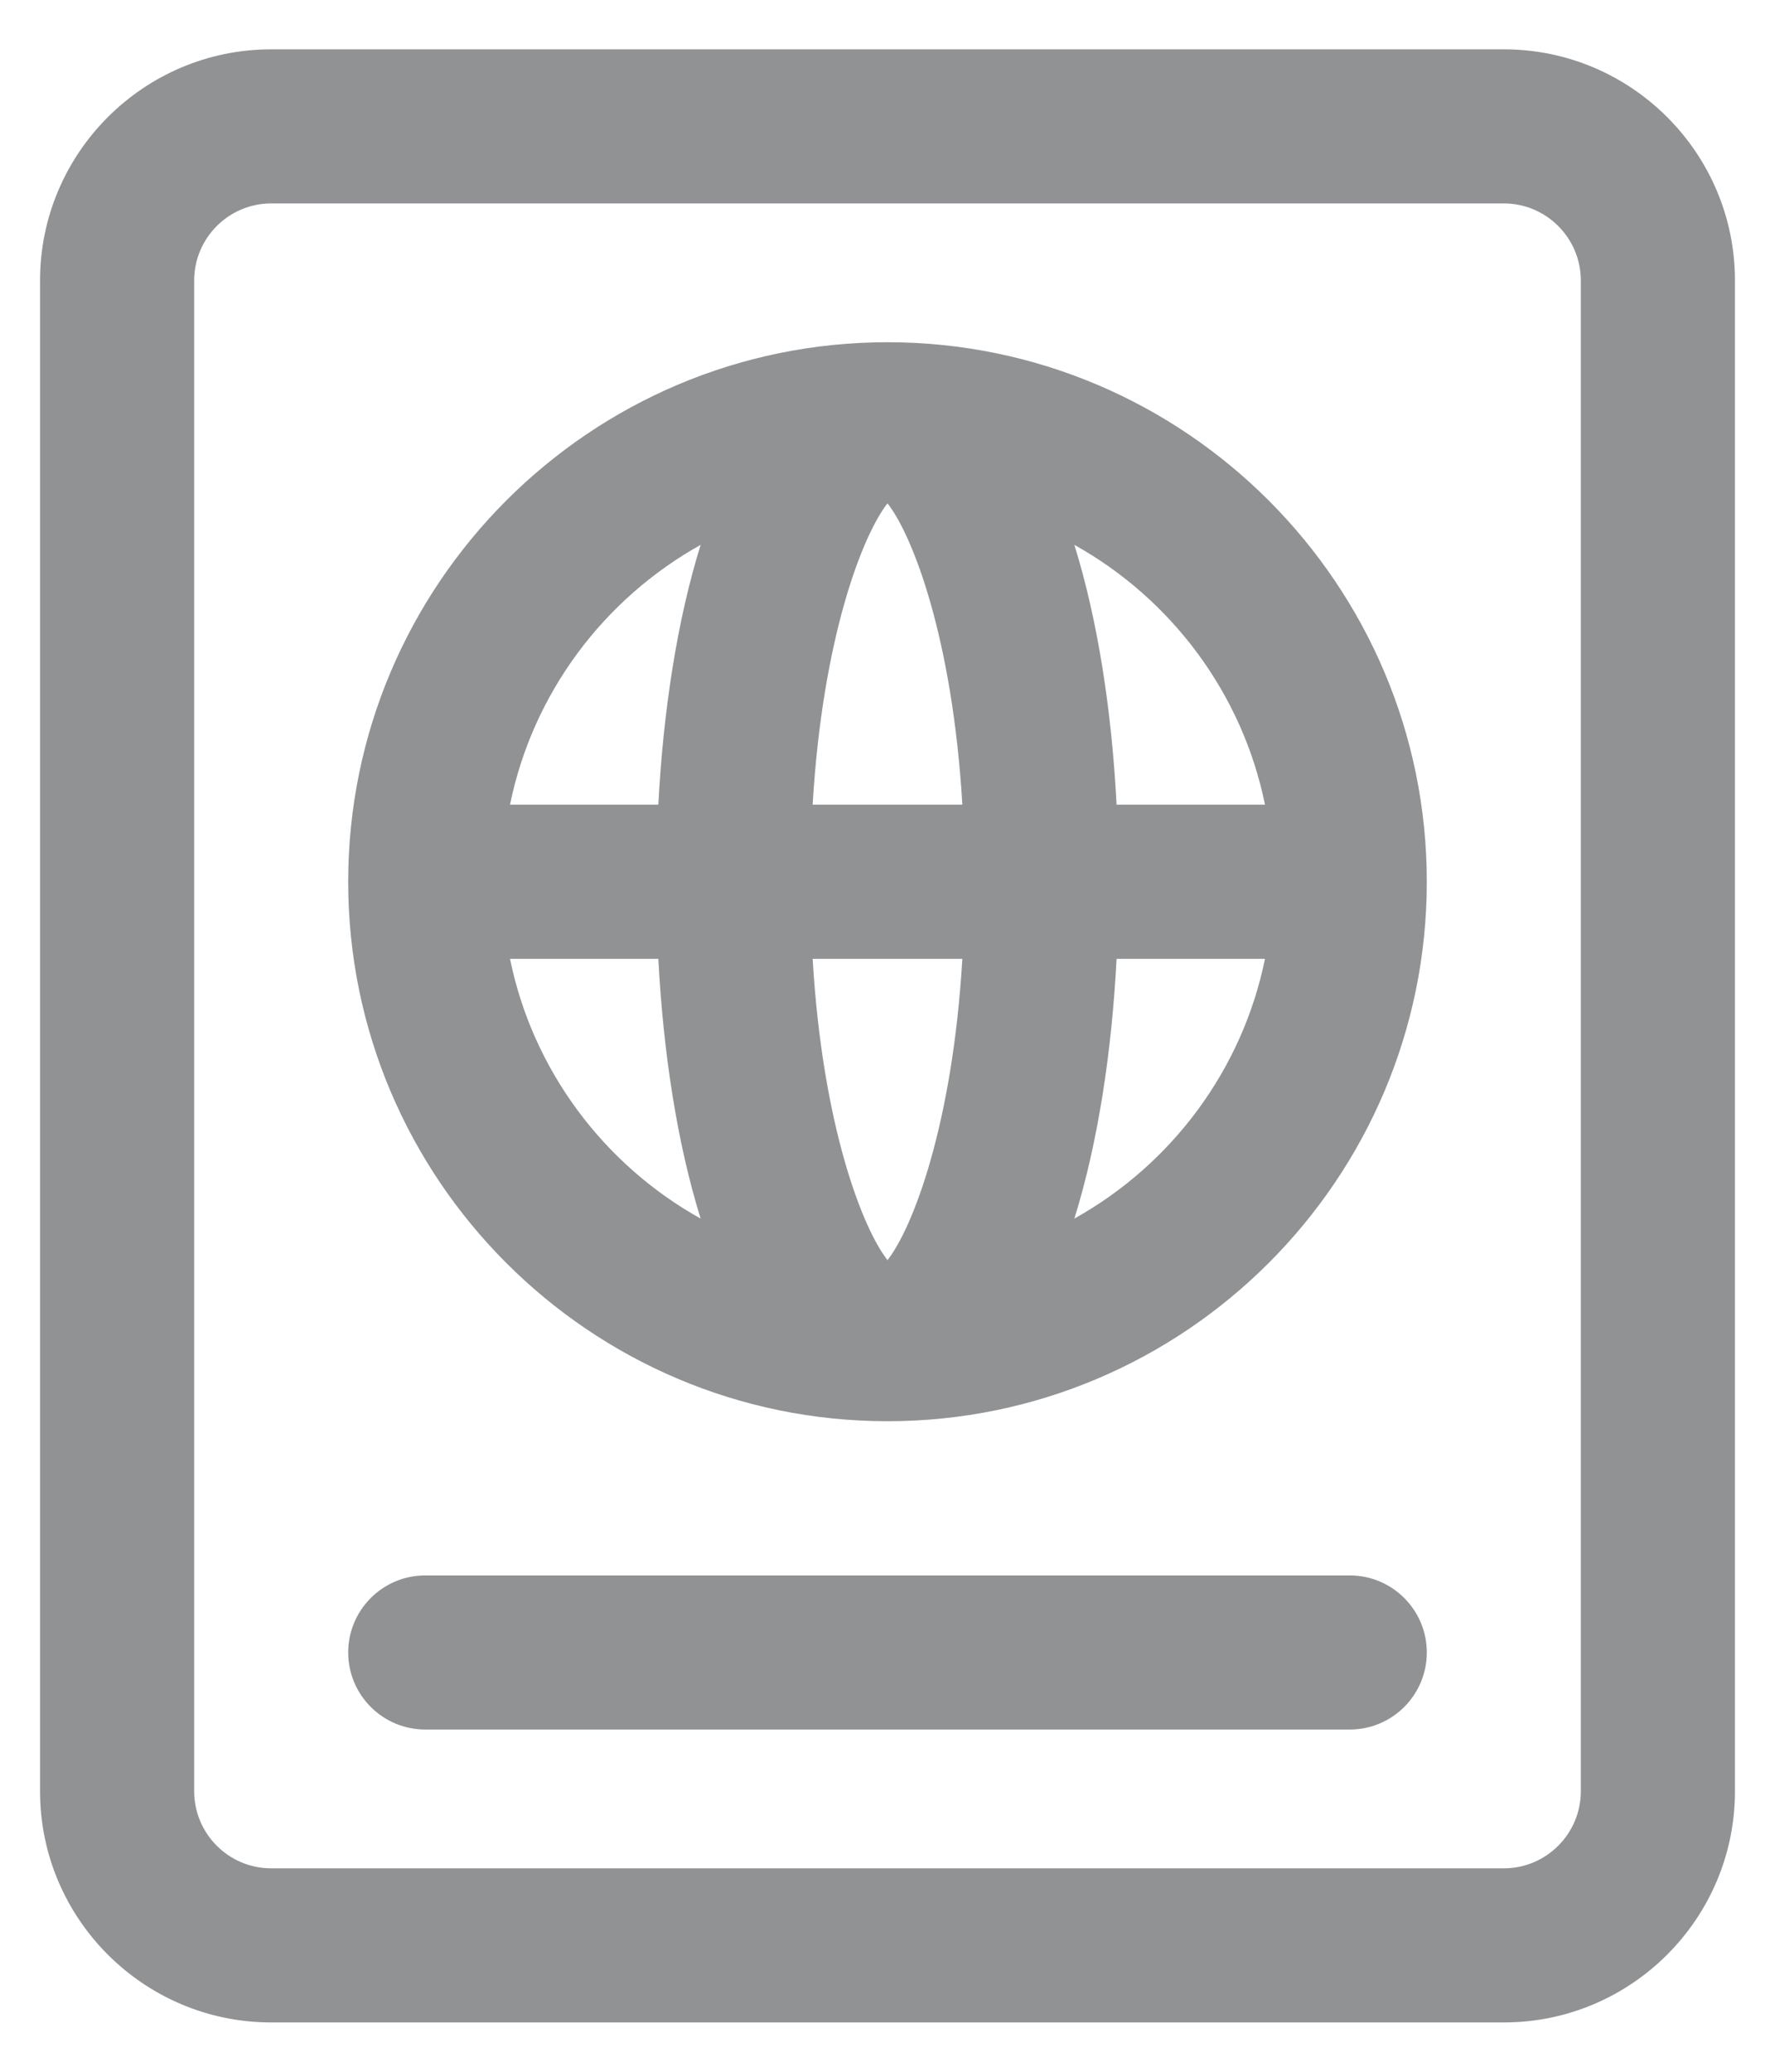
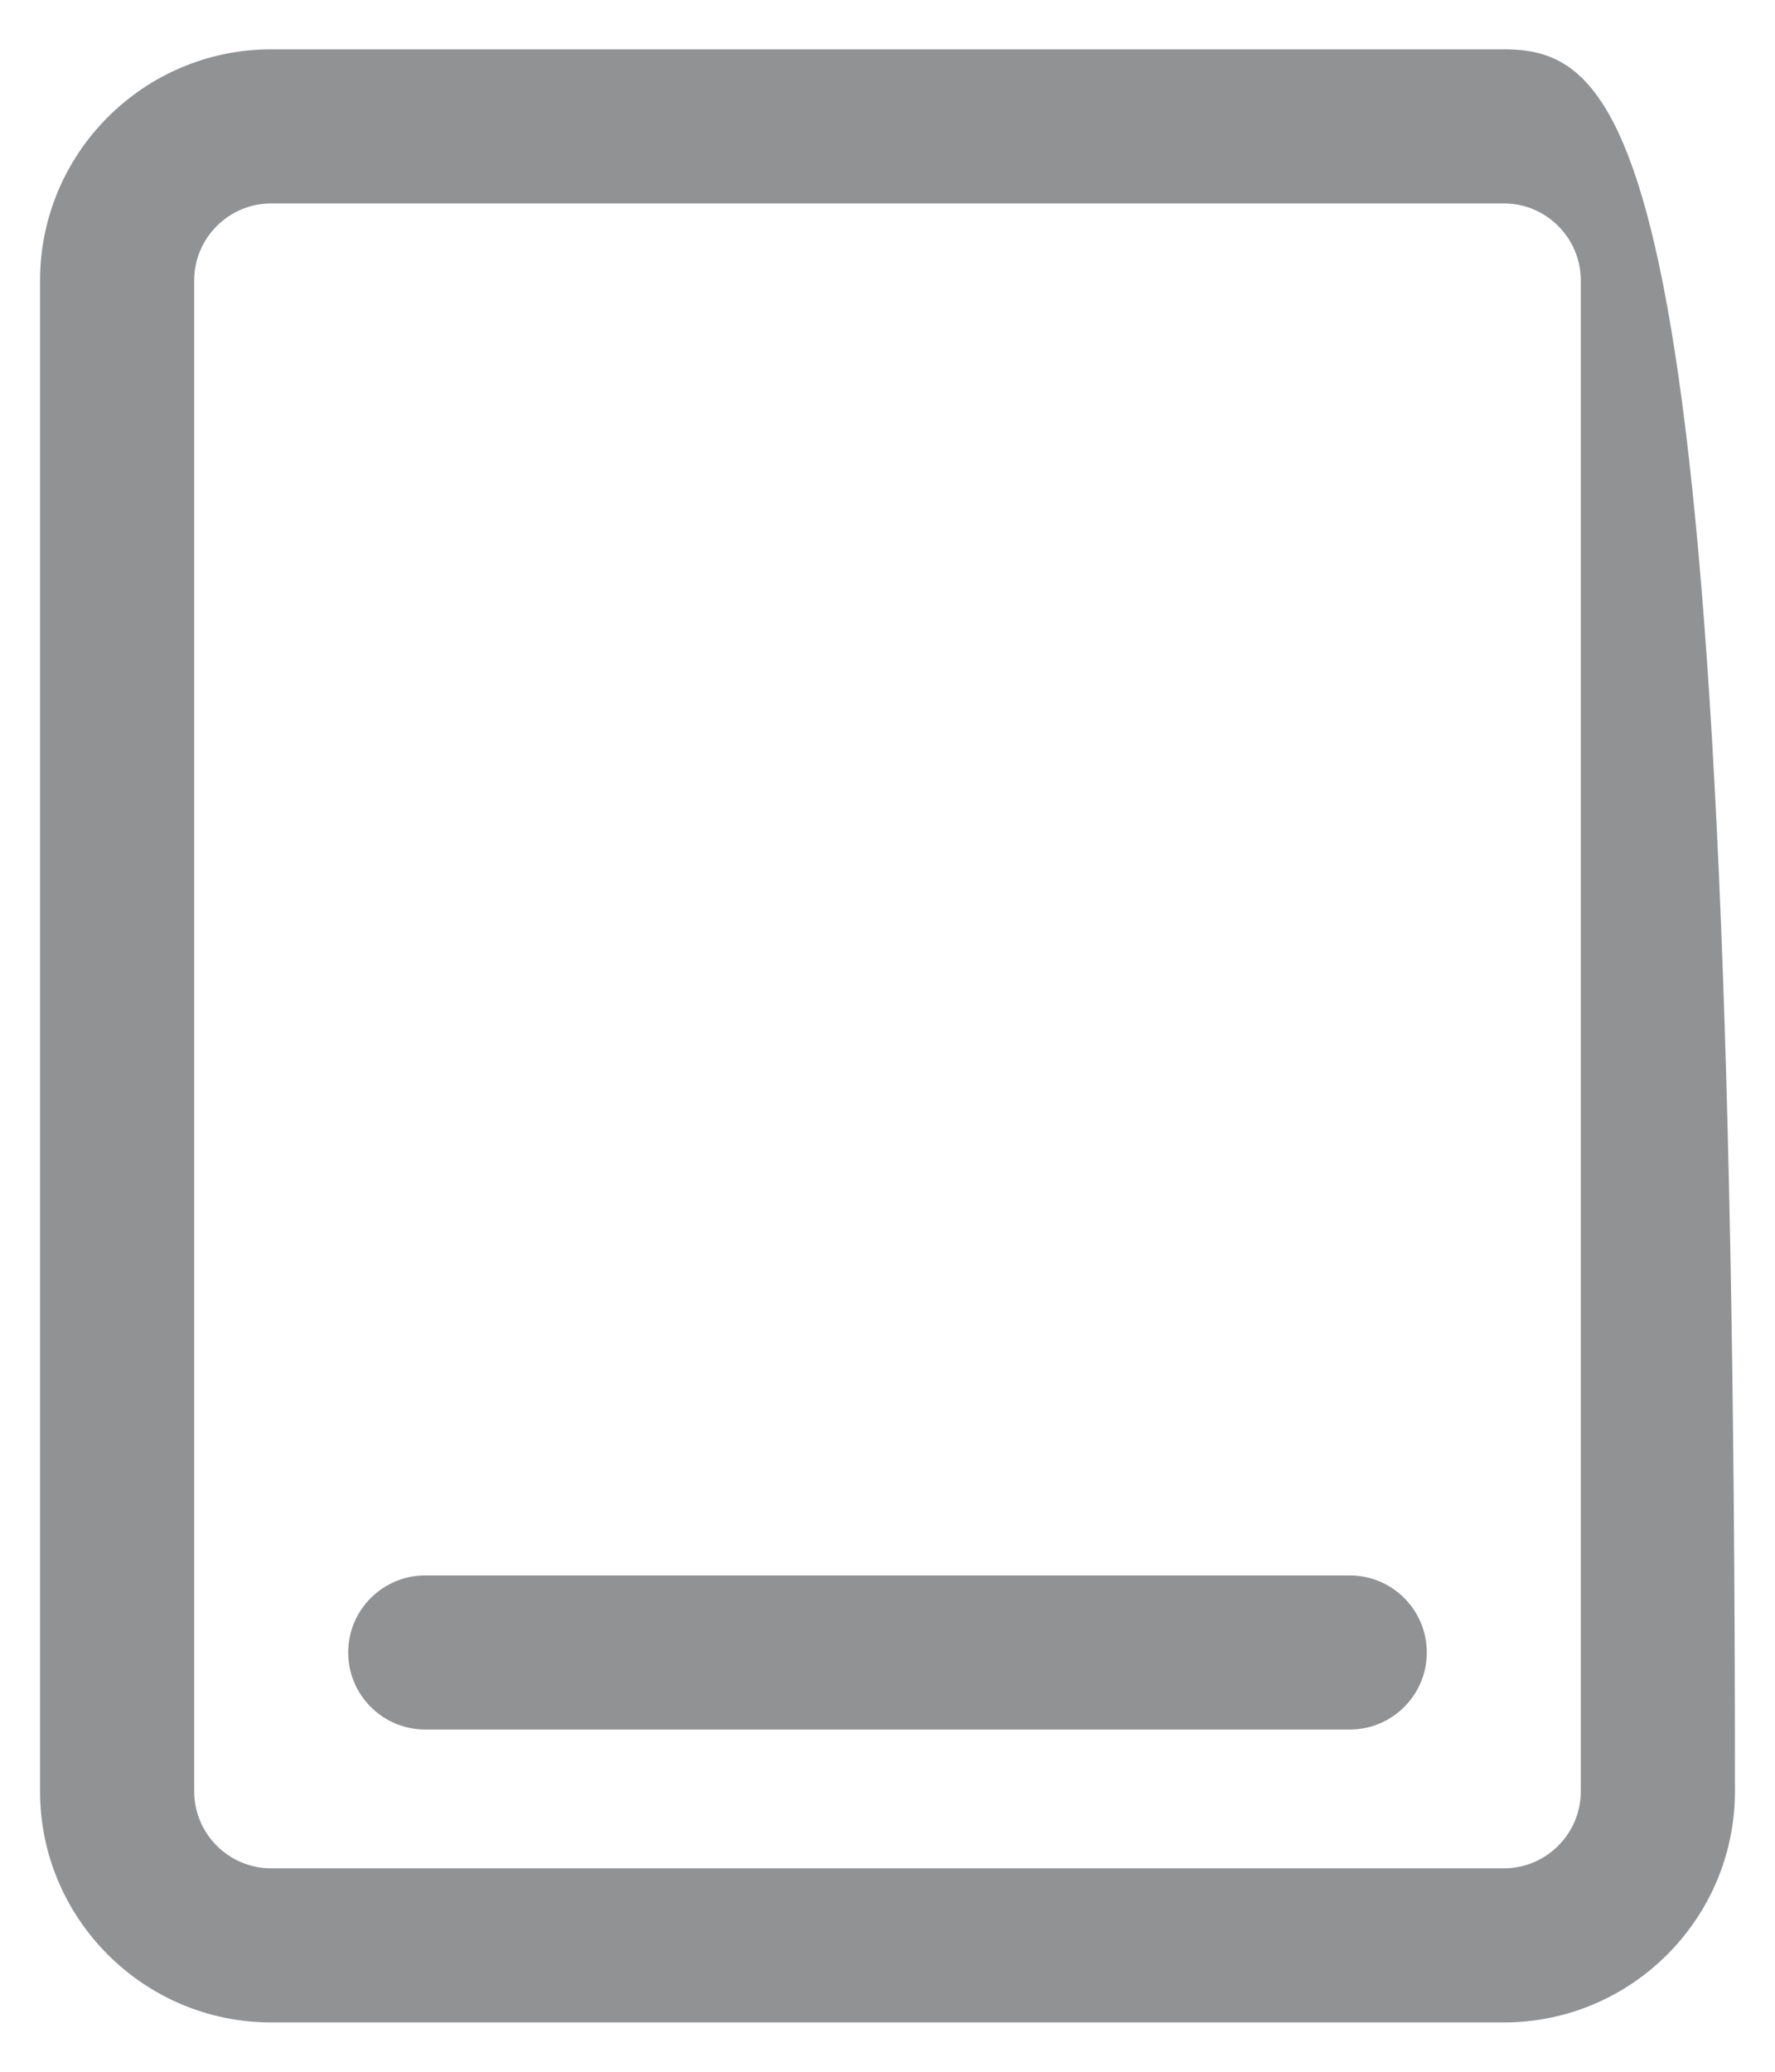
<svg xmlns="http://www.w3.org/2000/svg" width="18" height="21" viewBox="0 0 18 21" fill="none">
-   <path d="M15.25 0.5H2.75C1.458 0.5 0.406 1.551 0.406 2.844V18.156C0.406 19.449 1.458 20.5 2.75 20.5H15.25C16.542 20.5 17.594 19.449 17.594 18.156V2.844C17.594 1.551 16.542 0.5 15.25 0.5ZM16.031 18.156C16.031 18.587 15.681 18.938 15.25 18.938H2.75C2.319 18.938 1.969 18.587 1.969 18.156V2.844C1.969 2.413 2.319 2.062 2.75 2.062H15.25C15.681 2.062 16.031 2.413 16.031 2.844V18.156Z" fill="#909294" />
-   <path d="M9 3.469C5.985 3.469 3.531 5.922 3.531 8.938C3.531 11.953 5.985 14.406 9 14.406C12.015 14.406 14.469 11.953 14.469 8.938C14.469 5.922 12.015 3.469 9 3.469ZM12.828 8.156H11.323C11.274 7.209 11.134 6.291 10.895 5.523C11.875 6.069 12.597 7.024 12.828 8.156ZM8.241 9.719H9.759C9.659 11.414 9.252 12.453 9 12.773C8.748 12.453 8.341 11.414 8.241 9.719ZM8.241 8.156C8.341 6.461 8.748 5.422 9 5.102C9.252 5.422 9.659 6.461 9.759 8.156H8.241ZM7.105 5.523C6.866 6.291 6.726 7.209 6.676 8.156H5.172C5.403 7.024 6.125 6.069 7.105 5.523ZM5.172 9.719H6.676C6.726 10.666 6.866 11.584 7.105 12.352C6.125 11.806 5.403 10.851 5.172 9.719ZM10.895 12.352C11.134 11.584 11.274 10.666 11.323 9.719H12.828C12.597 10.851 11.875 11.806 10.895 12.352Z" fill="#909294" />
+   <path d="M15.25 0.5H2.75C1.458 0.5 0.406 1.551 0.406 2.844V18.156C0.406 19.449 1.458 20.5 2.75 20.5H15.25C16.542 20.5 17.594 19.449 17.594 18.156C17.594 1.551 16.542 0.5 15.25 0.5ZM16.031 18.156C16.031 18.587 15.681 18.938 15.25 18.938H2.75C2.319 18.938 1.969 18.587 1.969 18.156V2.844C1.969 2.413 2.319 2.062 2.75 2.062H15.25C15.681 2.062 16.031 2.413 16.031 2.844V18.156Z" fill="#909294" />
  <path d="M13.688 15.969H4.312C3.881 15.969 3.531 16.319 3.531 16.75C3.531 17.181 3.881 17.531 4.312 17.531H13.688C14.119 17.531 14.469 17.181 14.469 16.75C14.469 16.319 14.119 15.969 13.688 15.969Z" fill="#909294" />
</svg>